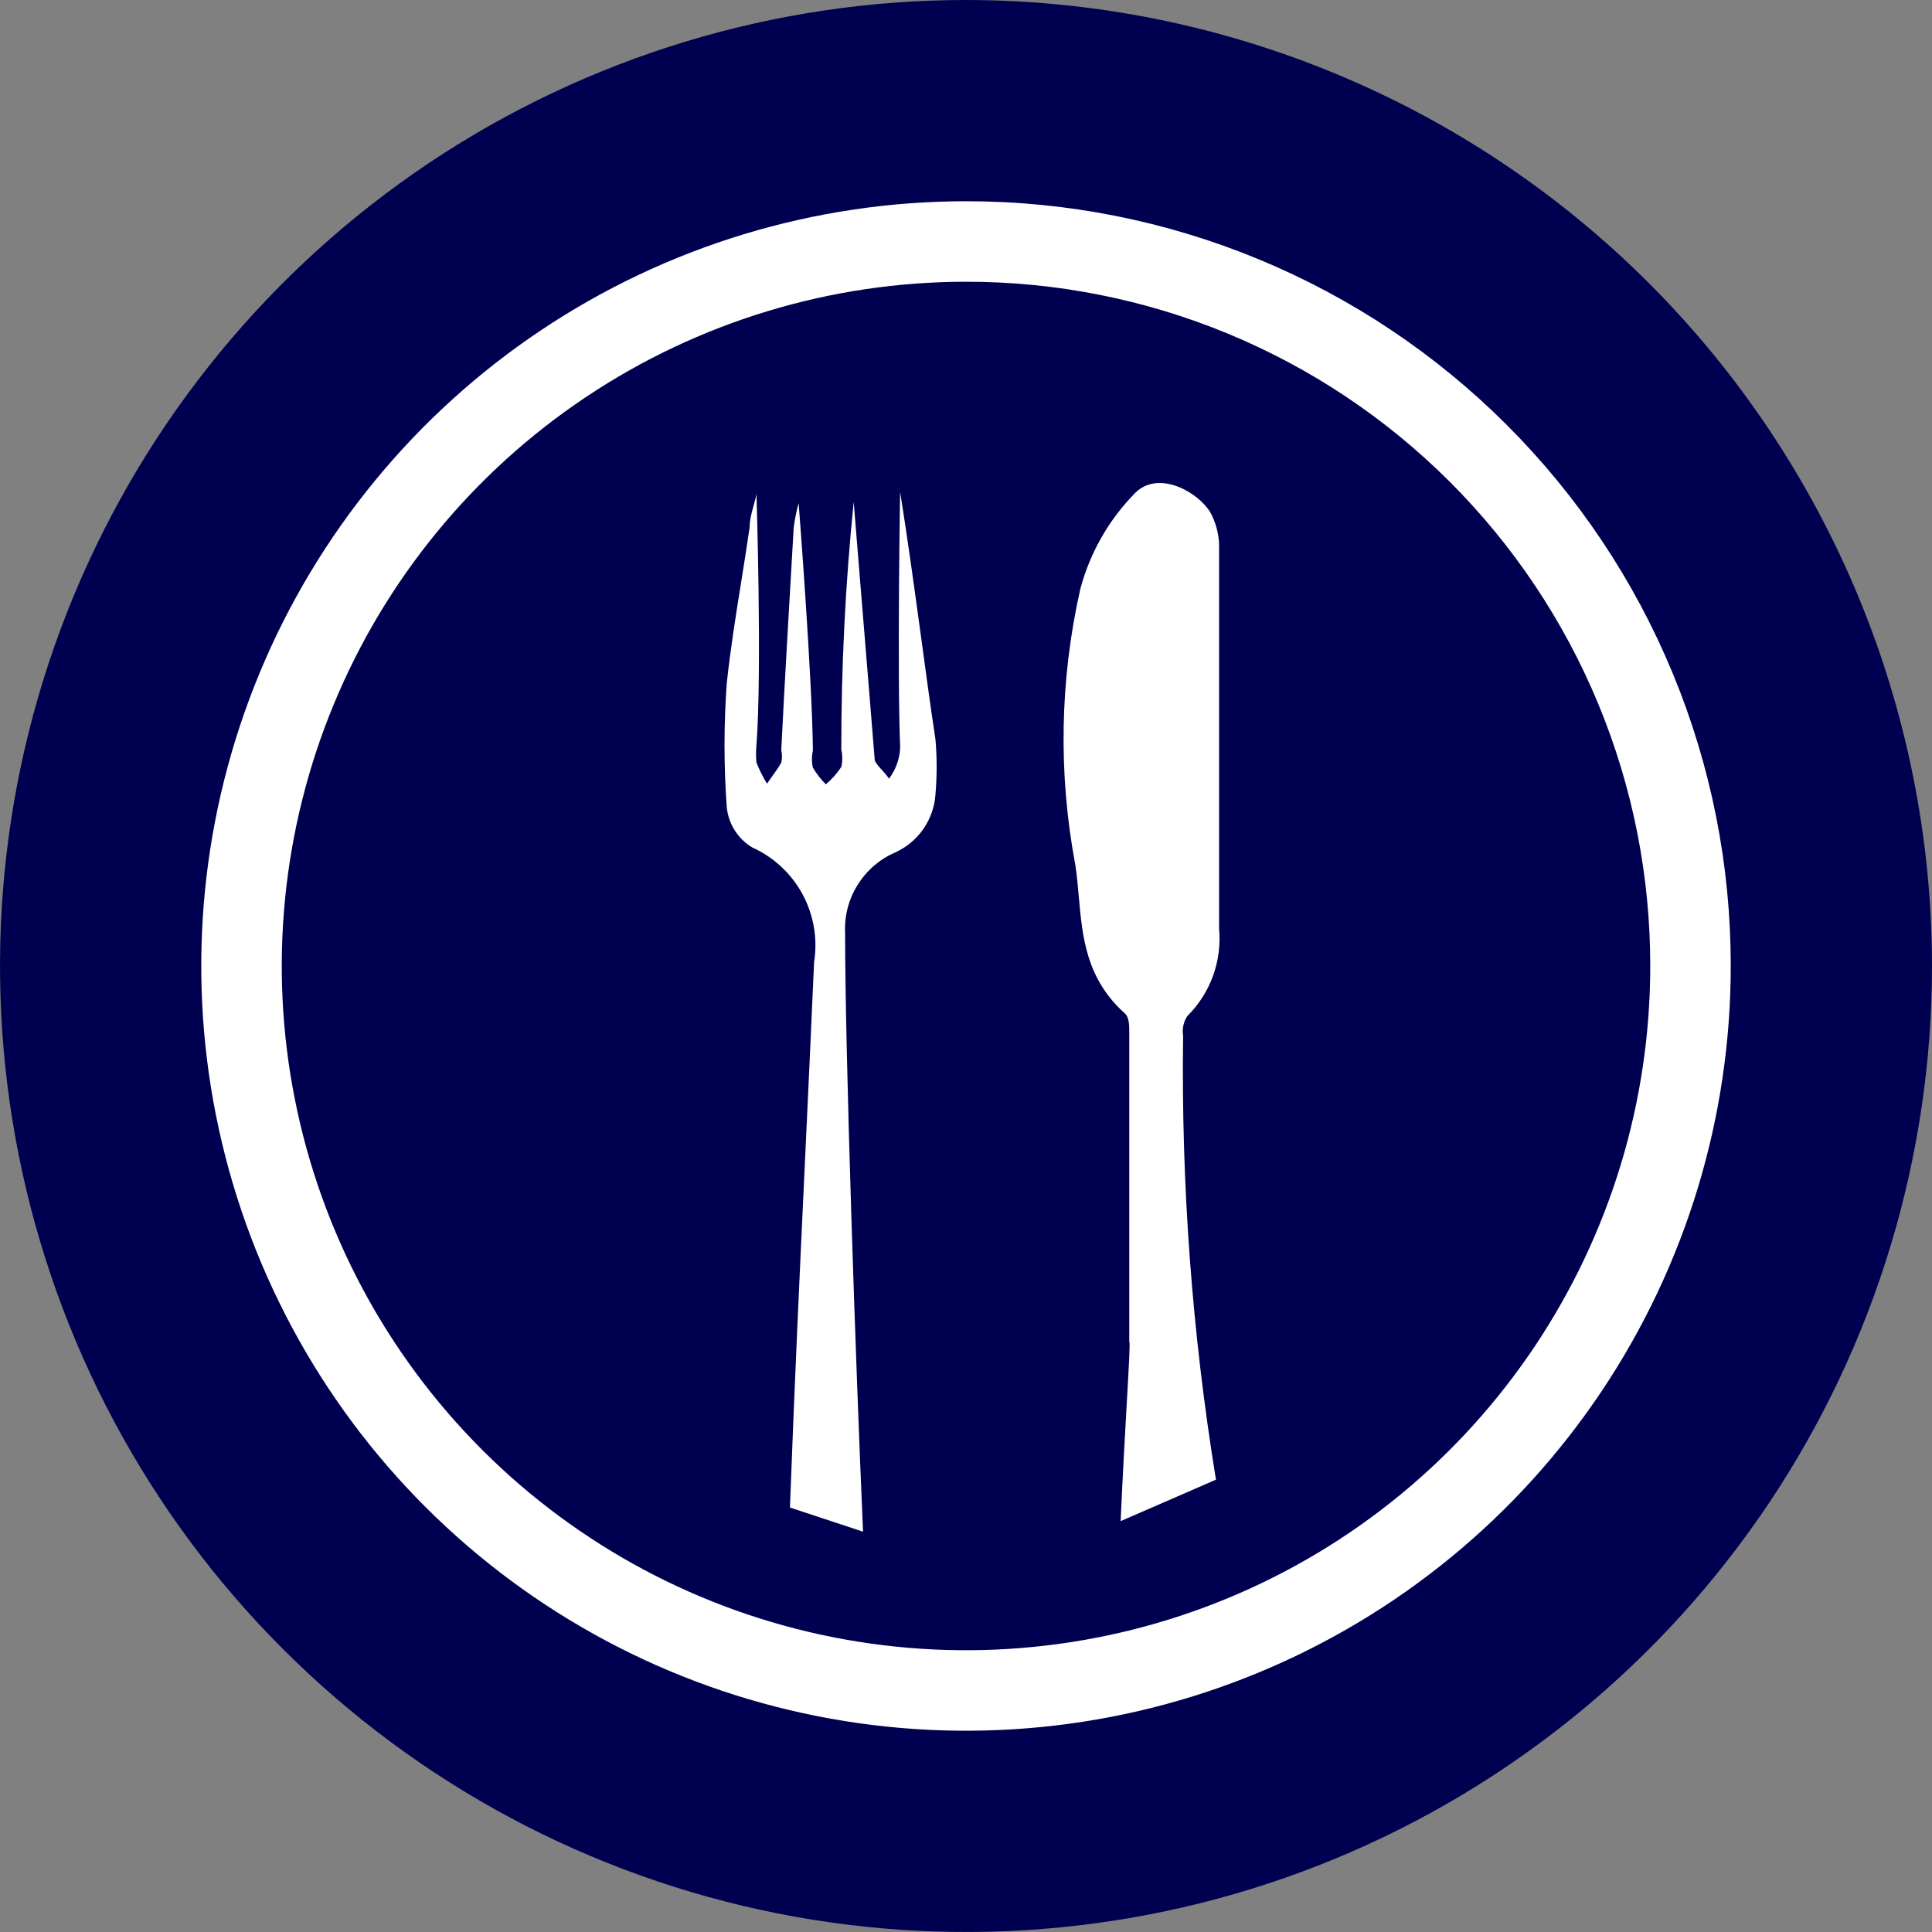
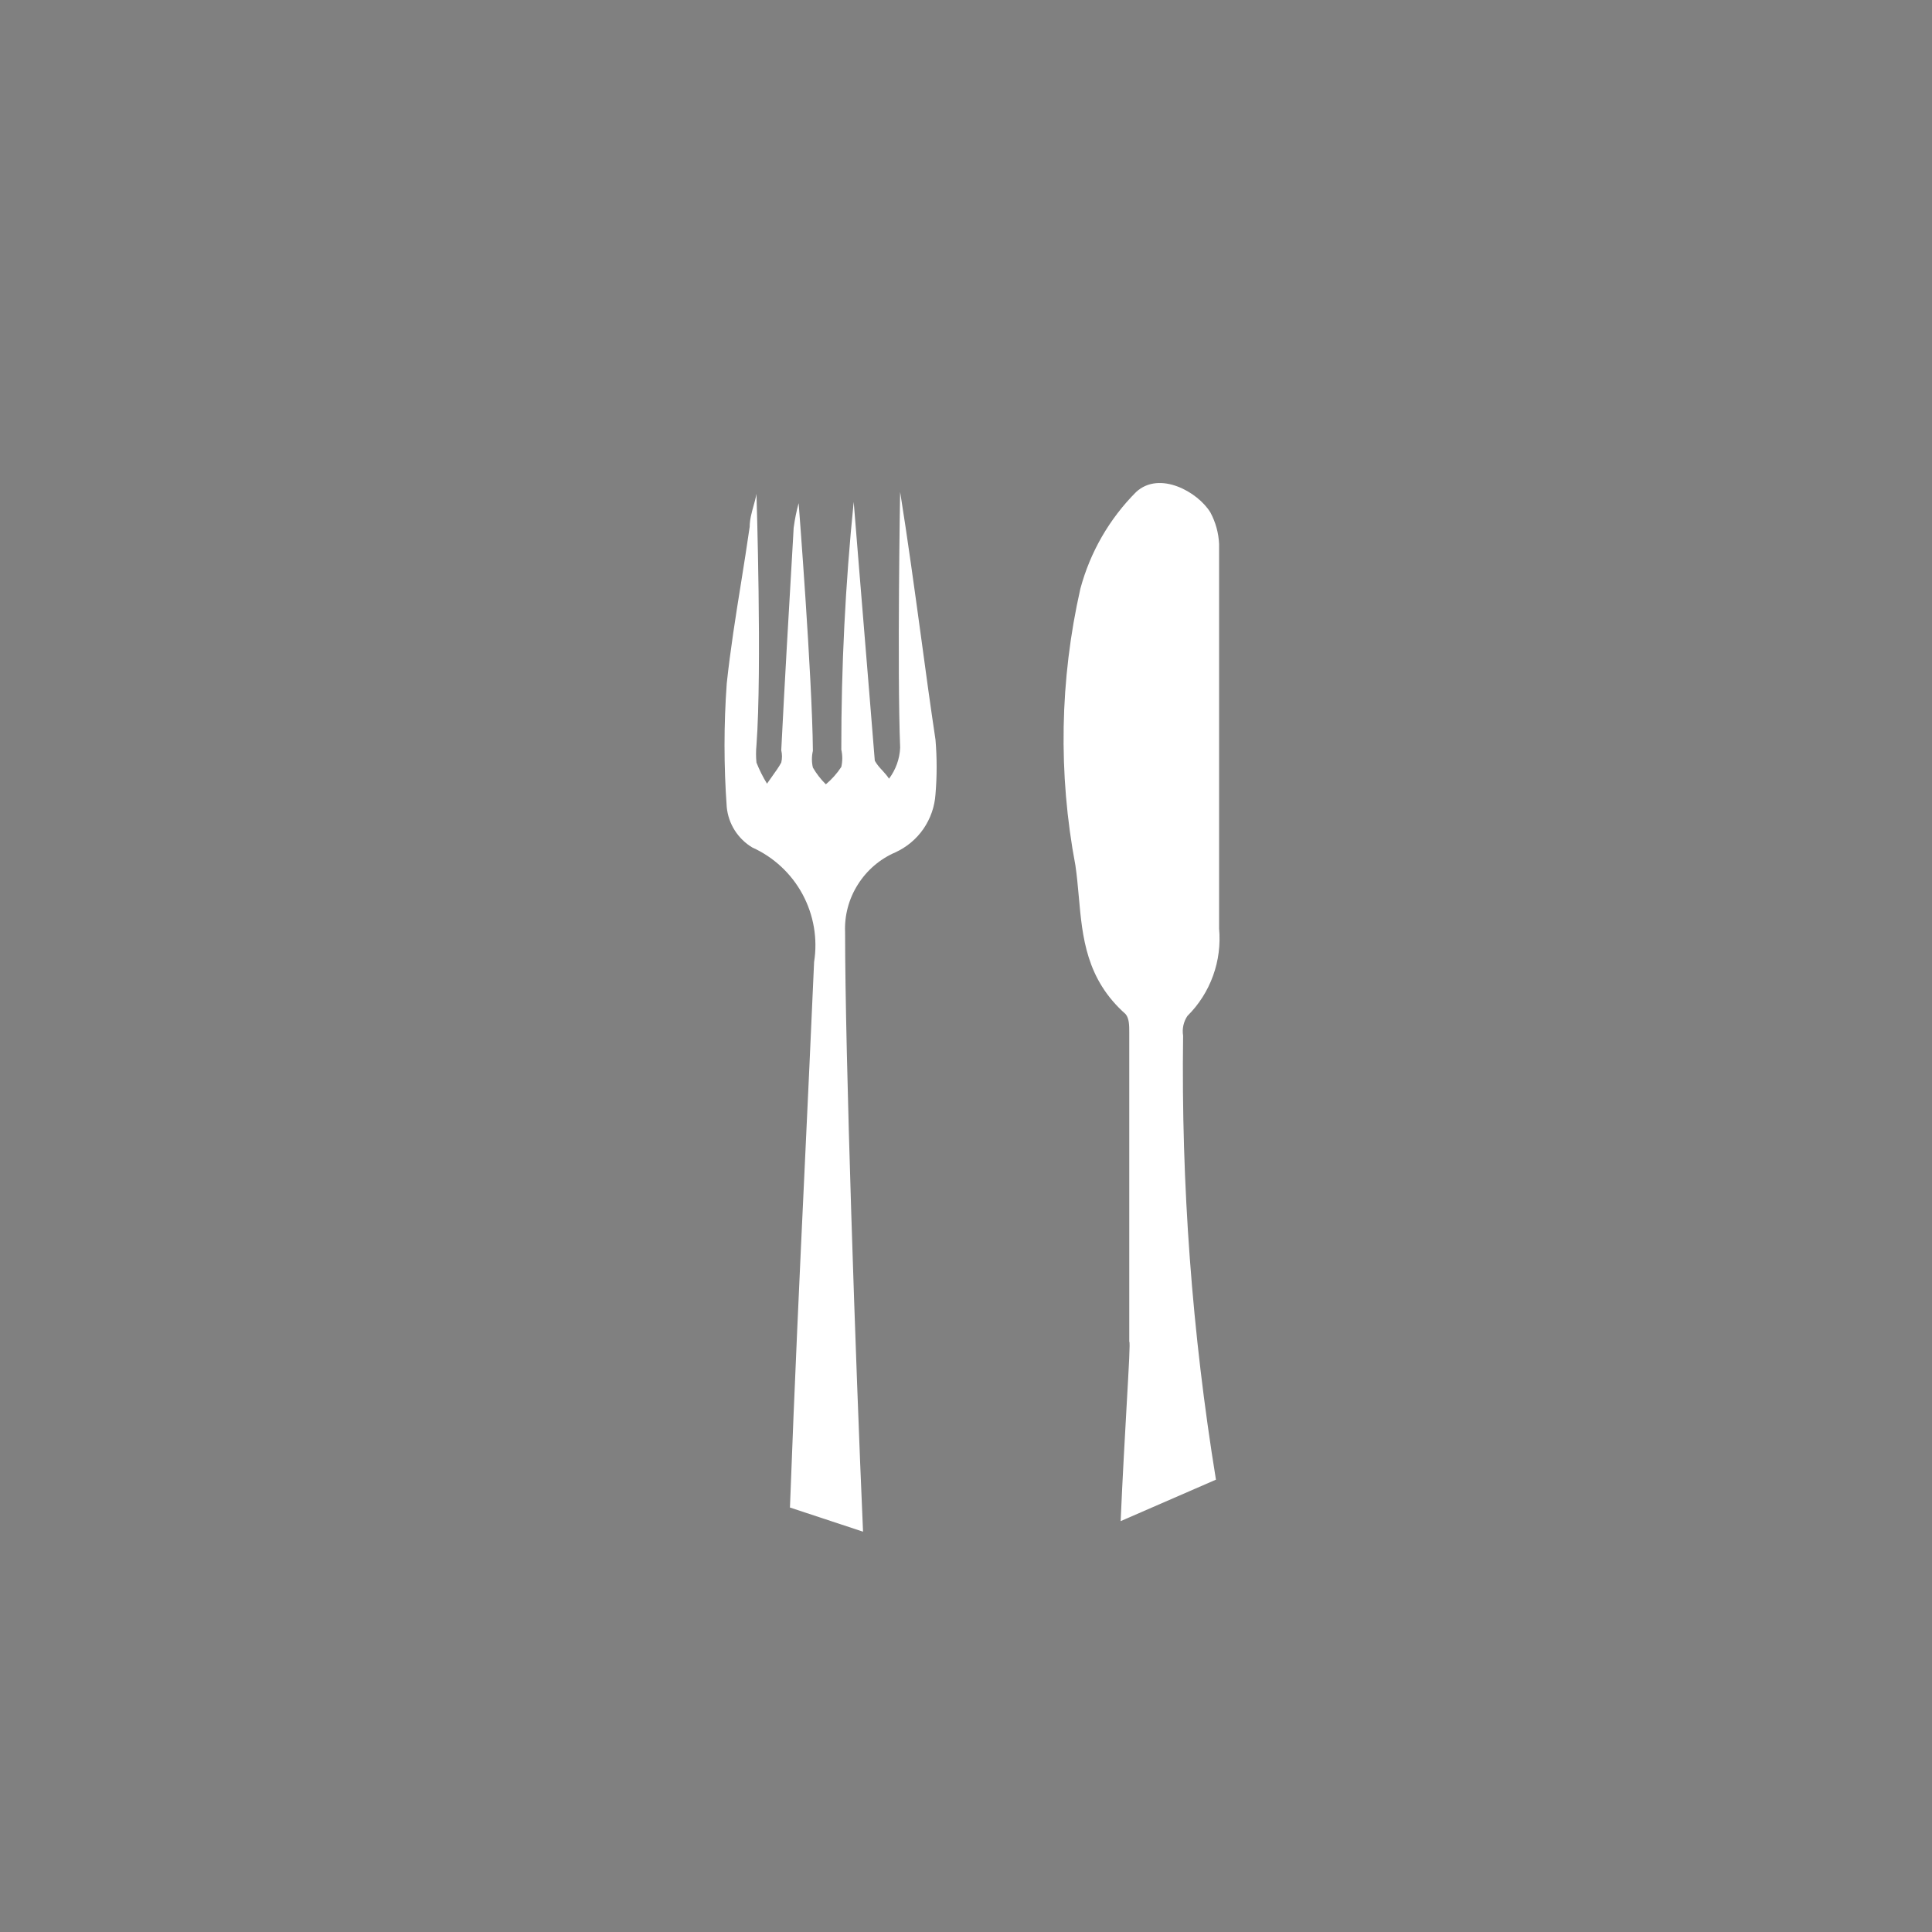
<svg xmlns="http://www.w3.org/2000/svg" width="24" height="24" viewBox="0 0 24 24" fill="none">
  <rect x="0" y="0" width="24" height="24" fill="#808080" stroke="none" />
  <g clip-path="url(#clip0)">
-     <path fill-rule="evenodd" clip-rule="evenodd" d="M24 12C24 14.373 23.296 16.694 21.978 18.667C20.659 20.64 18.785 22.178 16.592 23.087C14.399 23.995 11.987 24.232 9.659 23.769C7.331 23.306 5.193 22.163 3.515 20.485C1.836 18.807 0.694 16.669 0.231 14.341C-0.232 12.013 0.005 9.601 0.913 7.408C1.822 5.215 3.36 3.341 5.333 2.022C7.307 0.704 9.627 0 12 0C15.182 0.002 18.233 1.267 20.483 3.517C22.733 5.767 23.998 8.818 24 12Z" fill="#000051" />
-     <path d="M21 12C21 13.78 20.472 15.52 19.483 17C18.494 18.48 17.089 19.634 15.444 20.315C13.8 20.996 11.99 21.174 10.244 20.827C8.498 20.48 6.895 19.623 5.636 18.364C4.377 17.105 3.52 15.502 3.173 13.756C2.826 12.01 3.004 10.2 3.685 8.556C4.366 6.911 5.52 5.506 7 4.517C8.48 3.528 10.22 3 12 3C13.182 2.999 14.353 3.231 15.445 3.683C16.538 4.135 17.53 4.798 18.366 5.634C19.202 6.47 19.865 7.462 20.317 8.555C20.769 9.647 21.001 10.818 21 12Z" stroke="white" stroke-miterlimit="10" />
    <path fill-rule="evenodd" clip-rule="evenodd" d="M13.996 17.449C13.974 17.841 13.945 18.349 13.921 18.896L15.105 18.381C14.808 16.558 14.672 14.713 14.697 12.866C14.683 12.78 14.702 12.692 14.751 12.62C14.893 12.479 15.001 12.309 15.069 12.121C15.137 11.934 15.162 11.733 15.144 11.535V6.758C15.138 6.621 15.101 6.487 15.036 6.366C14.882 6.112 14.405 5.843 14.113 6.112C13.781 6.445 13.543 6.858 13.421 7.312C13.165 8.442 13.144 9.612 13.359 10.75C13.378 10.877 13.389 11.006 13.401 11.136C13.446 11.643 13.492 12.162 13.982 12.597C14.028 12.65 14.028 12.743 14.028 12.82V16.666C14.041 16.666 14.023 16.972 13.996 17.449ZM9.998 14.461C9.933 15.845 9.871 17.164 9.813 18.727L10.721 19.027C10.628 16.912 10.498 13.073 10.498 11.581C10.489 11.372 10.544 11.166 10.656 10.989C10.767 10.812 10.929 10.672 11.121 10.589C11.262 10.525 11.383 10.424 11.471 10.297C11.559 10.169 11.611 10.02 11.621 9.866C11.64 9.641 11.64 9.414 11.621 9.189C11.559 8.775 11.499 8.34 11.44 7.9C11.358 7.301 11.275 6.693 11.182 6.112C11.182 6.073 11.144 8.32 11.182 9.289C11.176 9.428 11.127 9.562 11.044 9.673C11.018 9.634 10.99 9.603 10.961 9.571C10.928 9.536 10.895 9.5 10.867 9.45C10.821 8.873 10.778 8.358 10.736 7.843C10.694 7.327 10.651 6.812 10.605 6.235C10.501 7.257 10.45 8.284 10.451 9.312C10.467 9.383 10.467 9.456 10.451 9.527C10.398 9.608 10.333 9.681 10.259 9.743C10.196 9.681 10.142 9.611 10.098 9.535C10.082 9.467 10.082 9.396 10.098 9.327C10.09 8.412 9.921 6.25 9.921 6.25C9.893 6.351 9.873 6.454 9.859 6.558C9.856 6.606 9.853 6.654 9.851 6.703C9.8 7.577 9.749 8.445 9.705 9.32C9.717 9.37 9.717 9.423 9.705 9.473C9.676 9.527 9.637 9.581 9.597 9.637C9.574 9.669 9.551 9.701 9.528 9.735C9.477 9.652 9.433 9.564 9.397 9.473C9.39 9.402 9.39 9.33 9.397 9.258C9.467 8.32 9.397 6.135 9.397 6.135C9.389 6.184 9.375 6.233 9.361 6.283C9.337 6.369 9.313 6.456 9.313 6.543C9.28 6.774 9.243 7.006 9.206 7.238C9.139 7.653 9.073 8.069 9.028 8.489C8.991 9.001 8.991 9.515 9.028 10.027C9.038 10.129 9.072 10.228 9.127 10.315C9.182 10.401 9.256 10.474 9.344 10.527C9.61 10.647 9.83 10.851 9.969 11.108C10.108 11.366 10.159 11.662 10.113 11.95C10.074 12.848 10.035 13.666 9.998 14.461Z" fill="white" />
  </g>
  <defs>
    <clipPath id="clip0">
      <rect width="24" height="24" fill="white" />
    </clipPath>
  </defs>
</svg>